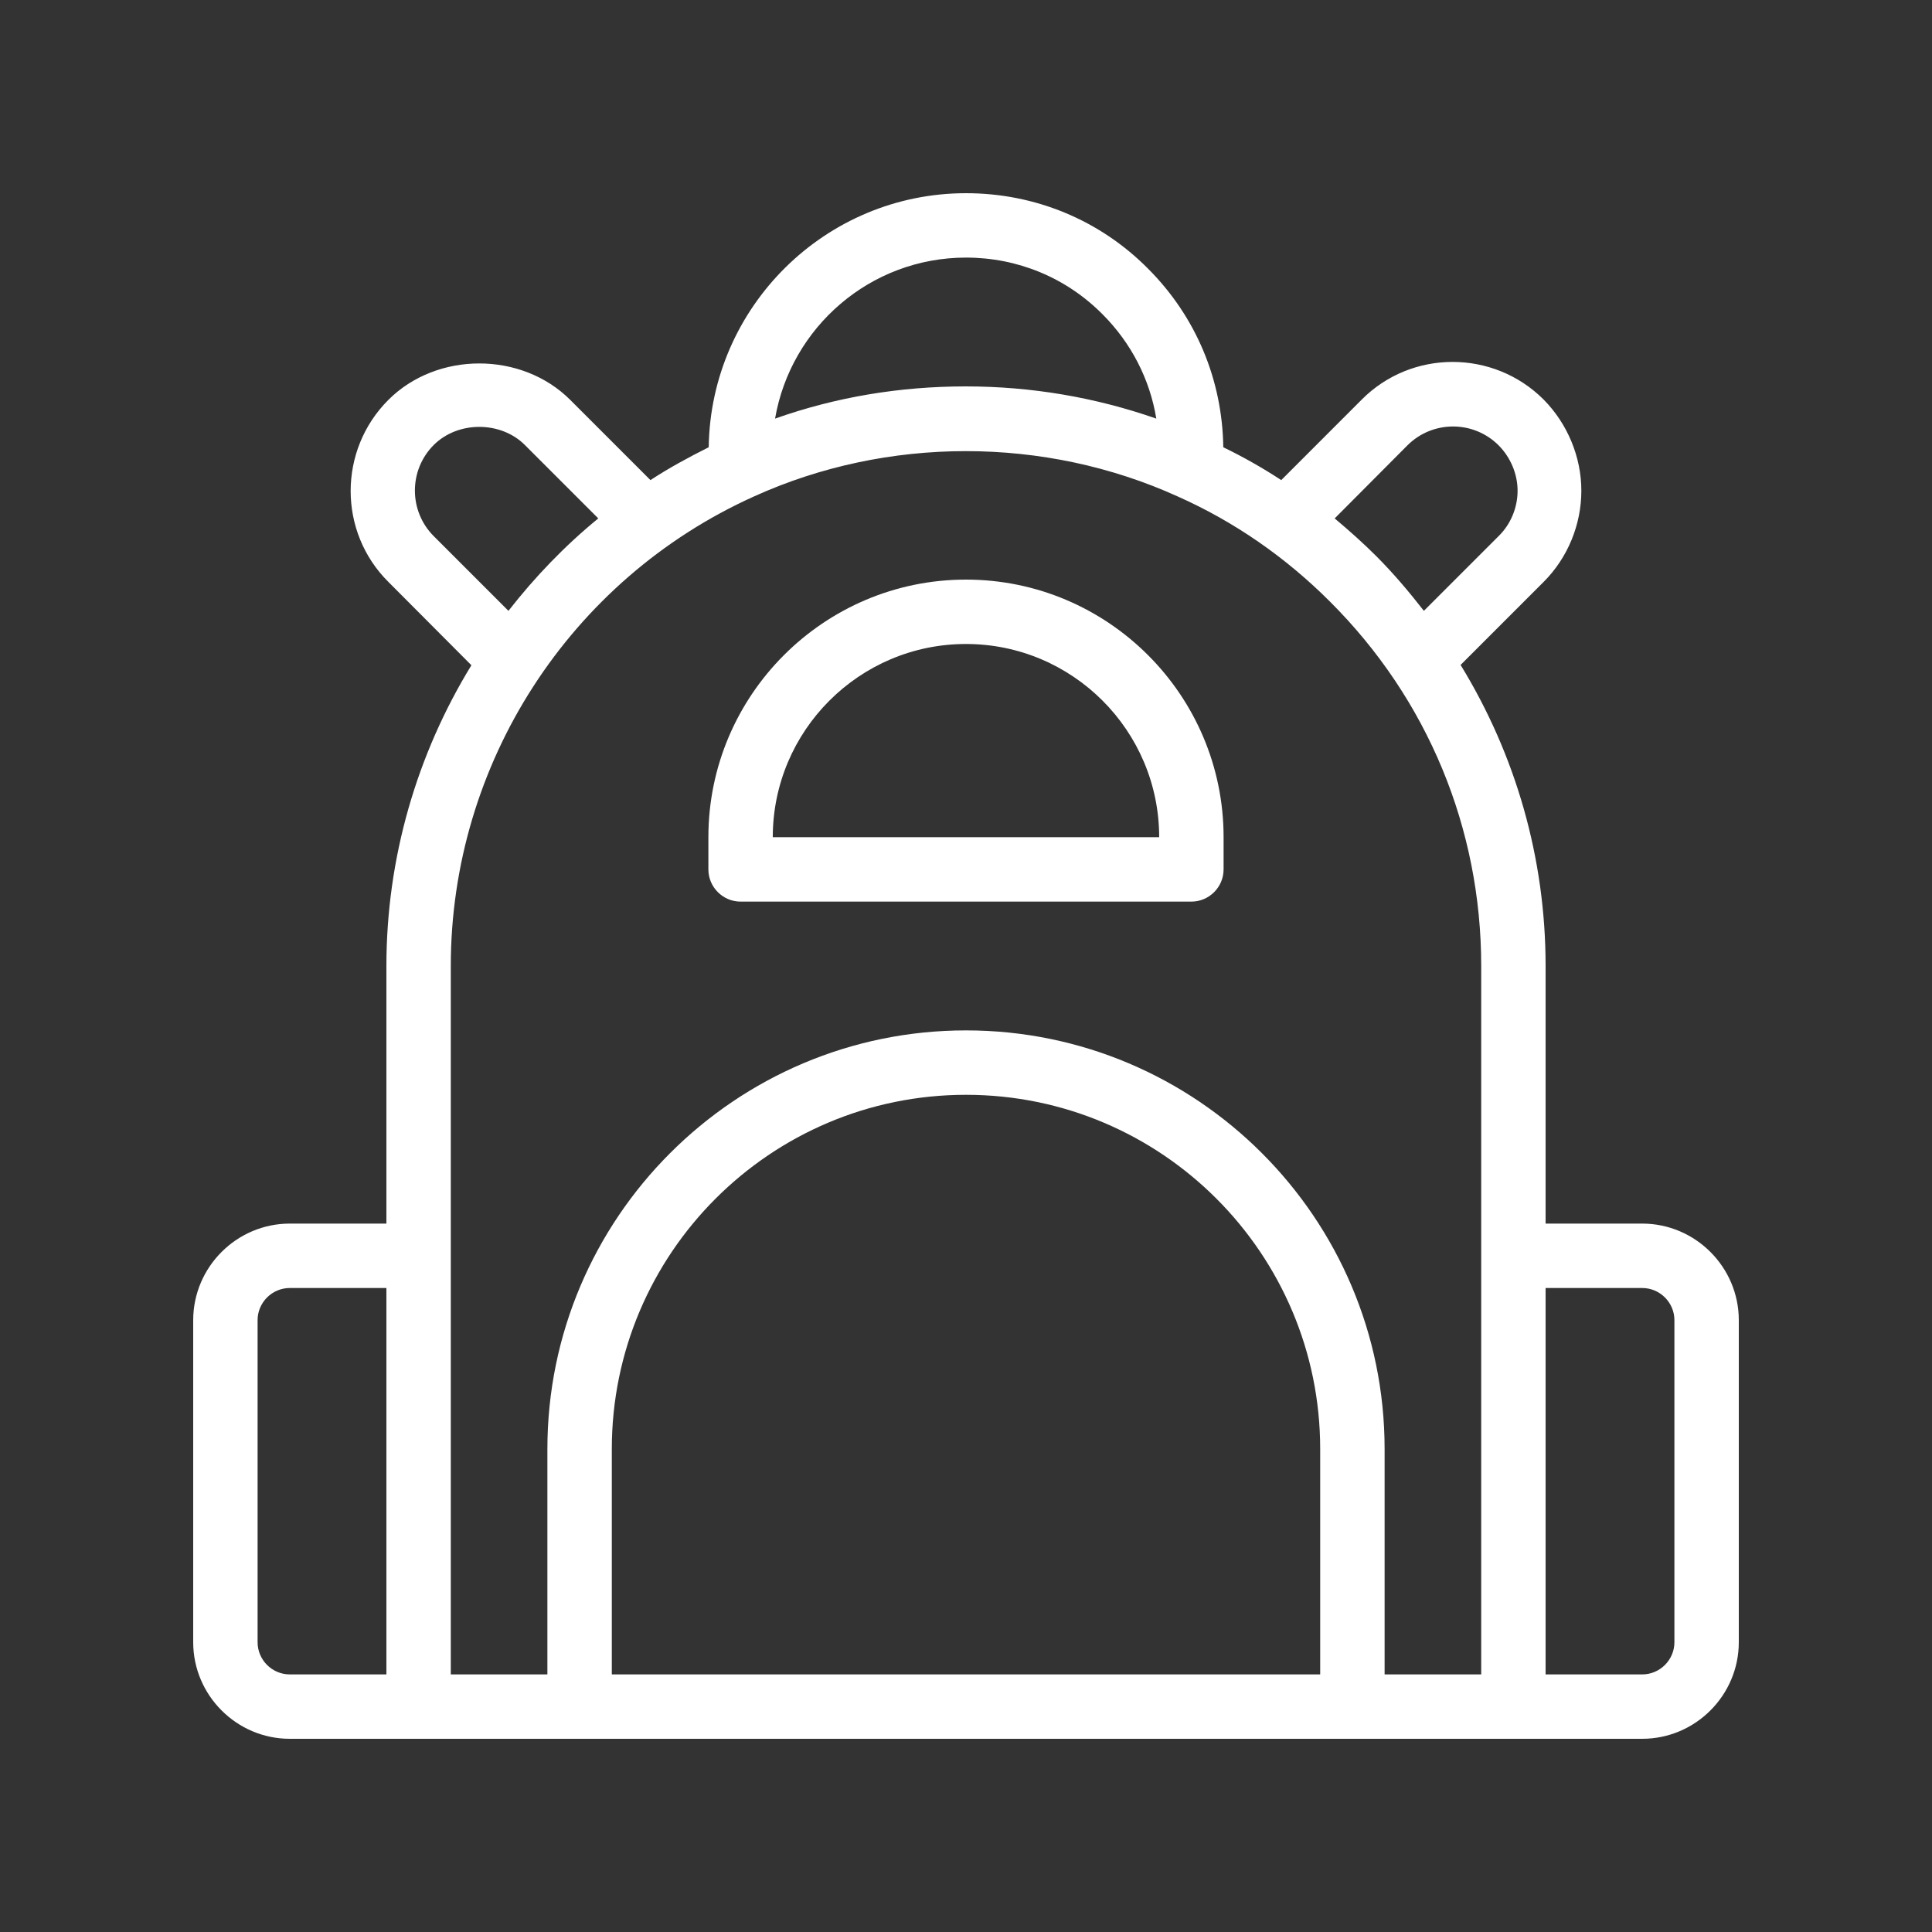
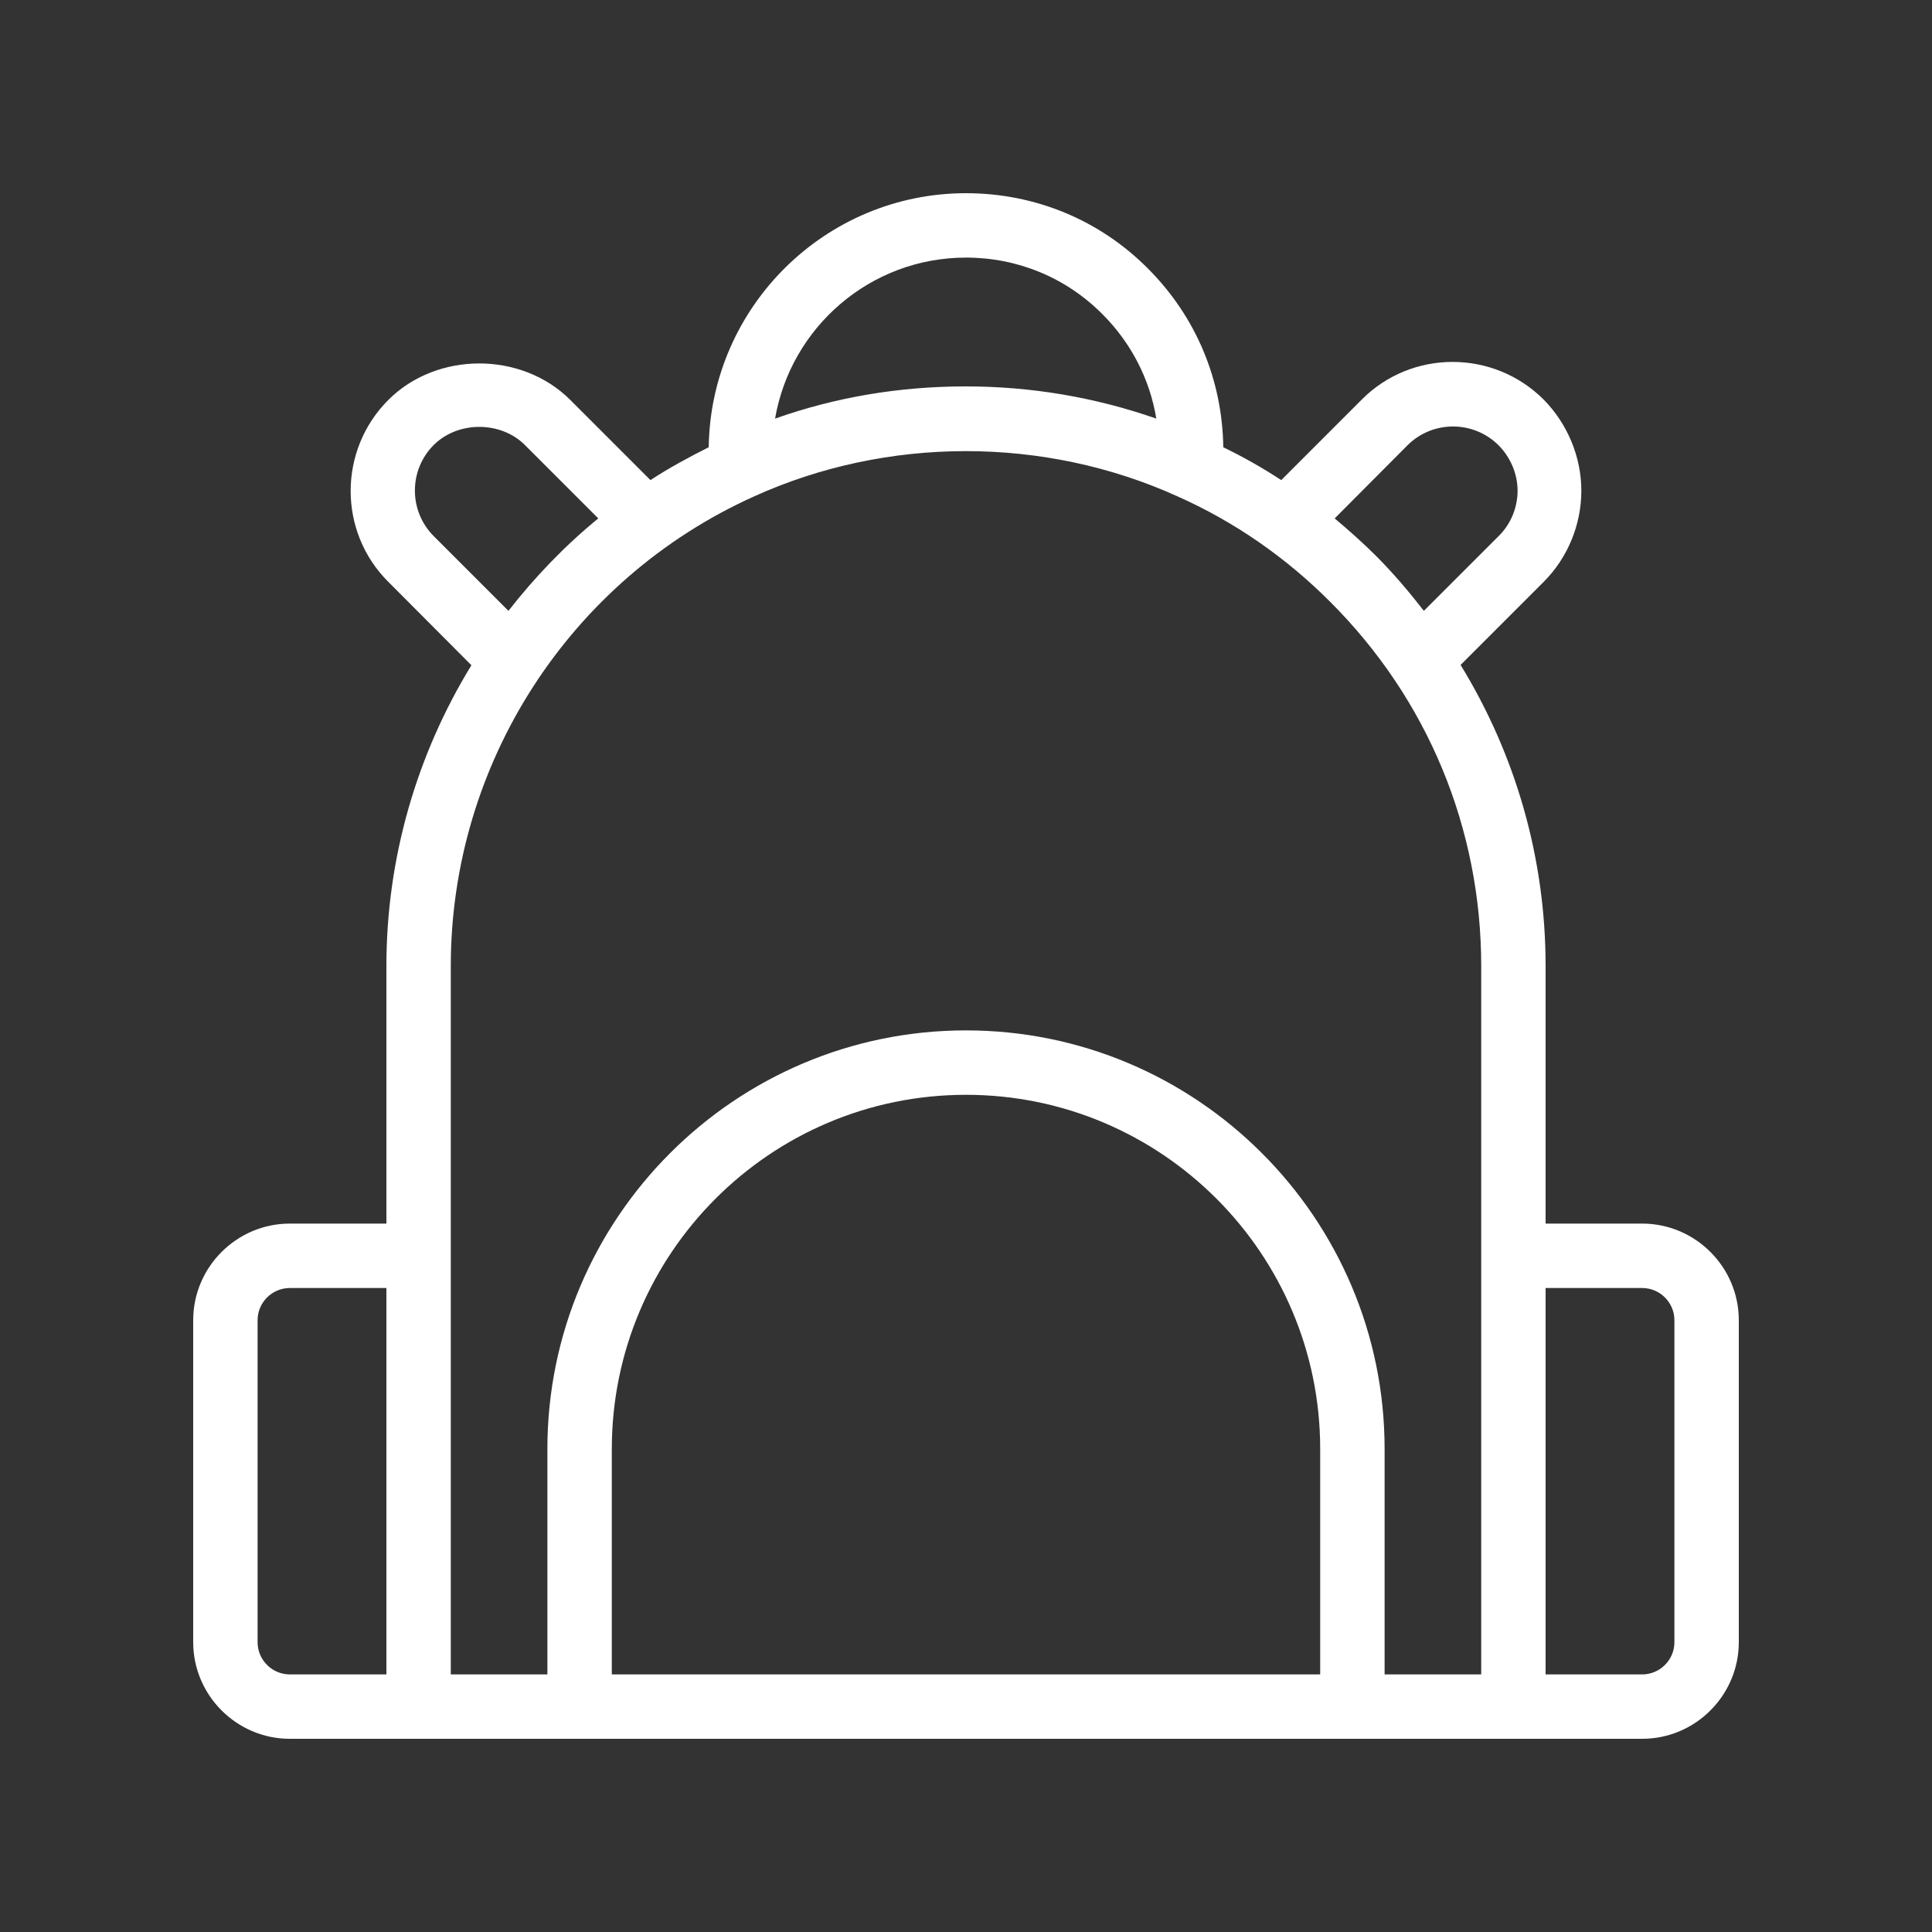
<svg xmlns="http://www.w3.org/2000/svg" width="70" height="70" viewBox="0 0 70 70" fill="none">
  <rect x="0" y="0" width="70" height="70" fill="#333333" stroke="none" />
  <path d="M59.5 44.333H56V35C56 31.092 54.915 27.347 52.92 24.092L55.93 21.082C56.805 20.207 57.295 19.005 57.295 17.78C57.295 16.555 56.793 15.353 55.93 14.478C54.11 12.658 51.147 12.658 49.338 14.478L46.422 17.395C45.745 16.952 45.045 16.555 44.322 16.205C44.287 13.755 43.33 11.468 41.592 9.73C39.842 7.968 37.497 7 35 7C29.902 7 25.748 11.118 25.678 16.205C24.955 16.567 24.243 16.952 23.567 17.395L20.662 14.49C18.9 12.728 15.832 12.728 14.07 14.49C12.25 16.31 12.25 19.273 14.07 21.082L17.08 24.103C15.108 27.323 14 31.08 14 35V44.333H10.5C8.575 44.333 7 45.908 7 47.833V59.5C7 61.425 8.575 63 10.5 63H15.167H21H49H54.833H59.5C61.425 63 63 61.425 63 59.5V47.833C63 45.908 61.425 44.333 59.5 44.333ZM50.995 16.135C51.905 15.225 53.387 15.225 54.297 16.135C54.728 16.567 54.985 17.173 54.985 17.78C54.985 18.387 54.74 18.993 54.297 19.425L51.59 22.132C51.053 21.443 50.482 20.767 49.863 20.148C49.385 19.67 48.872 19.215 48.358 18.783L50.995 16.135ZM35 9.333C36.867 9.333 38.628 10.057 39.947 11.387C40.985 12.425 41.662 13.743 41.895 15.167C39.69 14.397 37.368 14 34.988 14C32.608 14 30.287 14.385 28.082 15.167C28.653 11.853 31.535 9.333 35 9.333ZM15.715 19.425C14.805 18.515 14.805 17.033 15.715 16.123C16.59 15.248 18.142 15.248 19.017 16.123L21.677 18.783C20.463 19.775 19.378 20.907 18.422 22.132L15.715 19.425ZM9.333 59.5V47.833C9.333 47.192 9.858 46.667 10.5 46.667H14V60.667H10.5C9.858 60.667 9.333 60.142 9.333 59.5ZM16.333 45.5V35C16.333 27.673 20.638 21 27.312 17.99C32.142 15.797 37.847 15.797 42.677 17.99C44.718 18.9 46.573 20.183 48.183 21.793C51.73 25.328 53.667 30.018 53.667 35V45.5V60.667H50.167V52.5C50.167 44.135 43.365 37.333 35 37.333C26.635 37.333 19.833 44.135 19.833 52.5V60.667H16.333V45.5ZM22.167 60.667V52.5C22.167 45.418 27.918 39.667 35 39.667C42.082 39.667 47.833 45.418 47.833 52.5V60.667H22.167ZM60.667 59.5C60.667 60.142 60.142 60.667 59.5 60.667H56V46.667H59.5C60.142 46.667 60.667 47.192 60.667 47.833V59.5Z" fill="white" />
-   <path d="M26.833 32.667H43.166C43.808 32.667 44.333 32.142 44.333 31.5V30.333C44.333 25.188 40.144 21 34.999 21C29.854 21 25.666 25.188 25.666 30.333V31.5C25.666 32.142 26.191 32.667 26.833 32.667ZM34.999 23.333C38.861 23.333 41.999 26.472 41.999 30.333H27.999C27.999 26.472 31.138 23.333 34.999 23.333Z" fill="white" />
</svg>